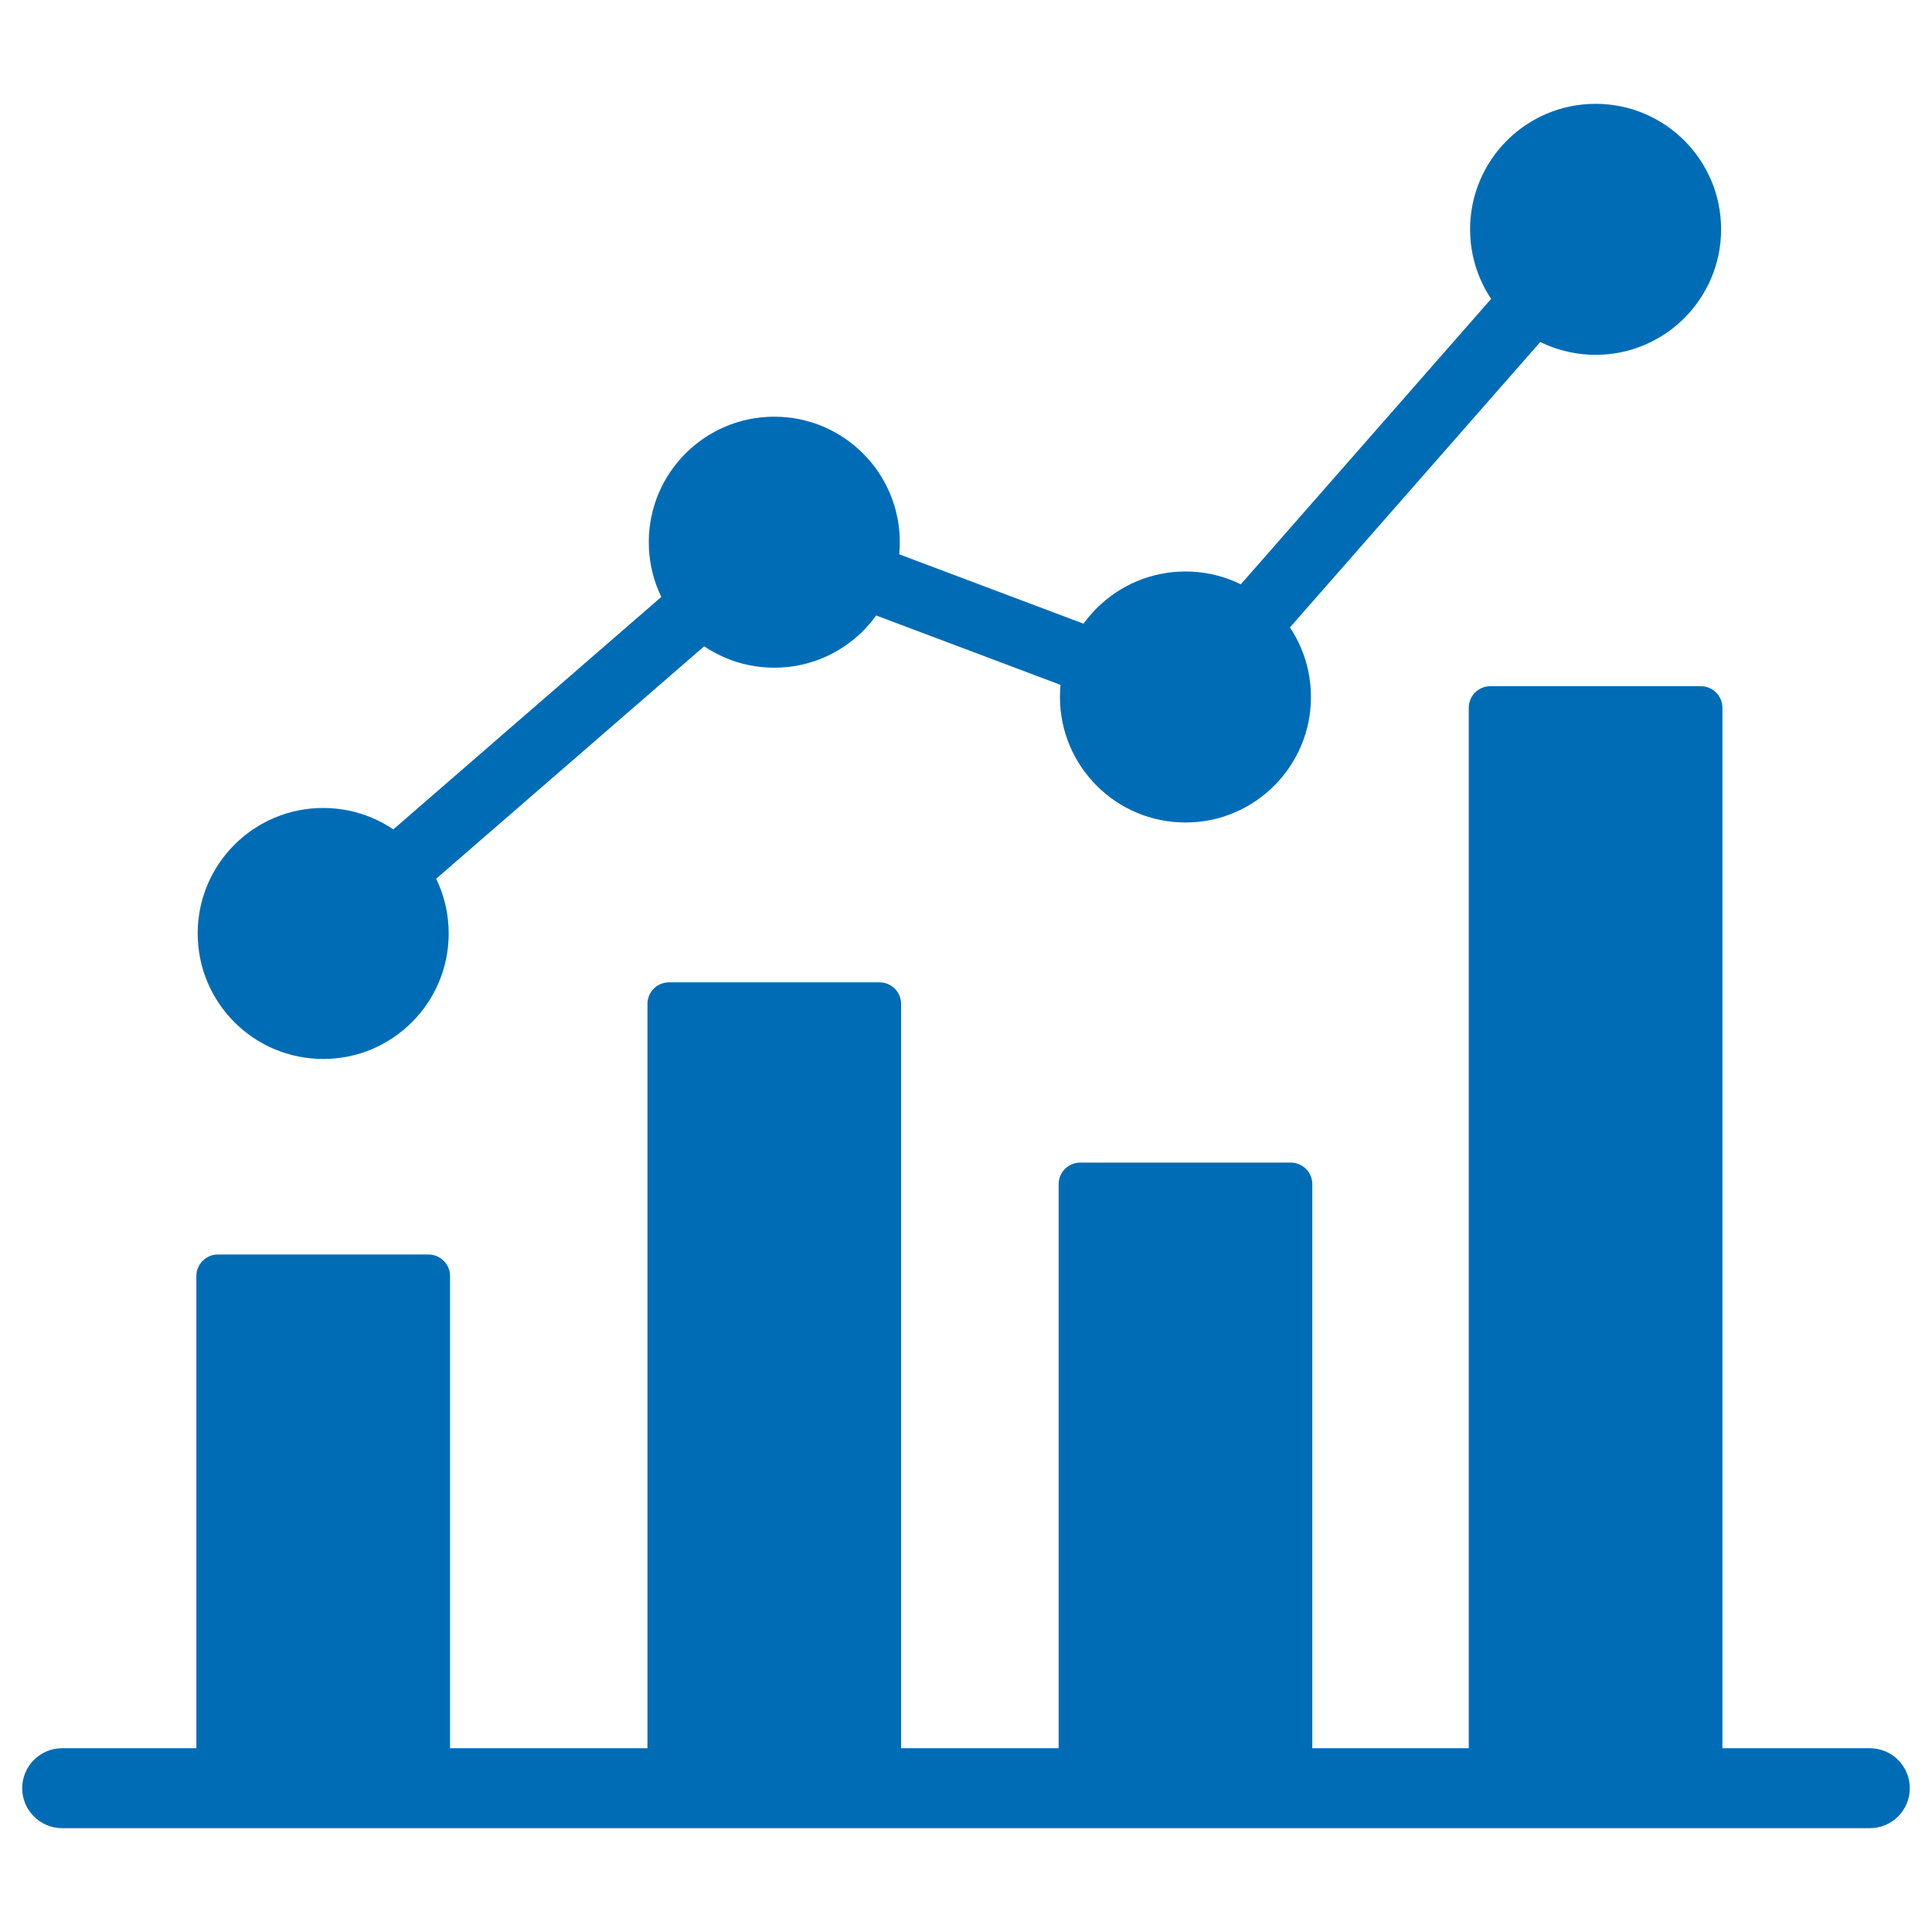
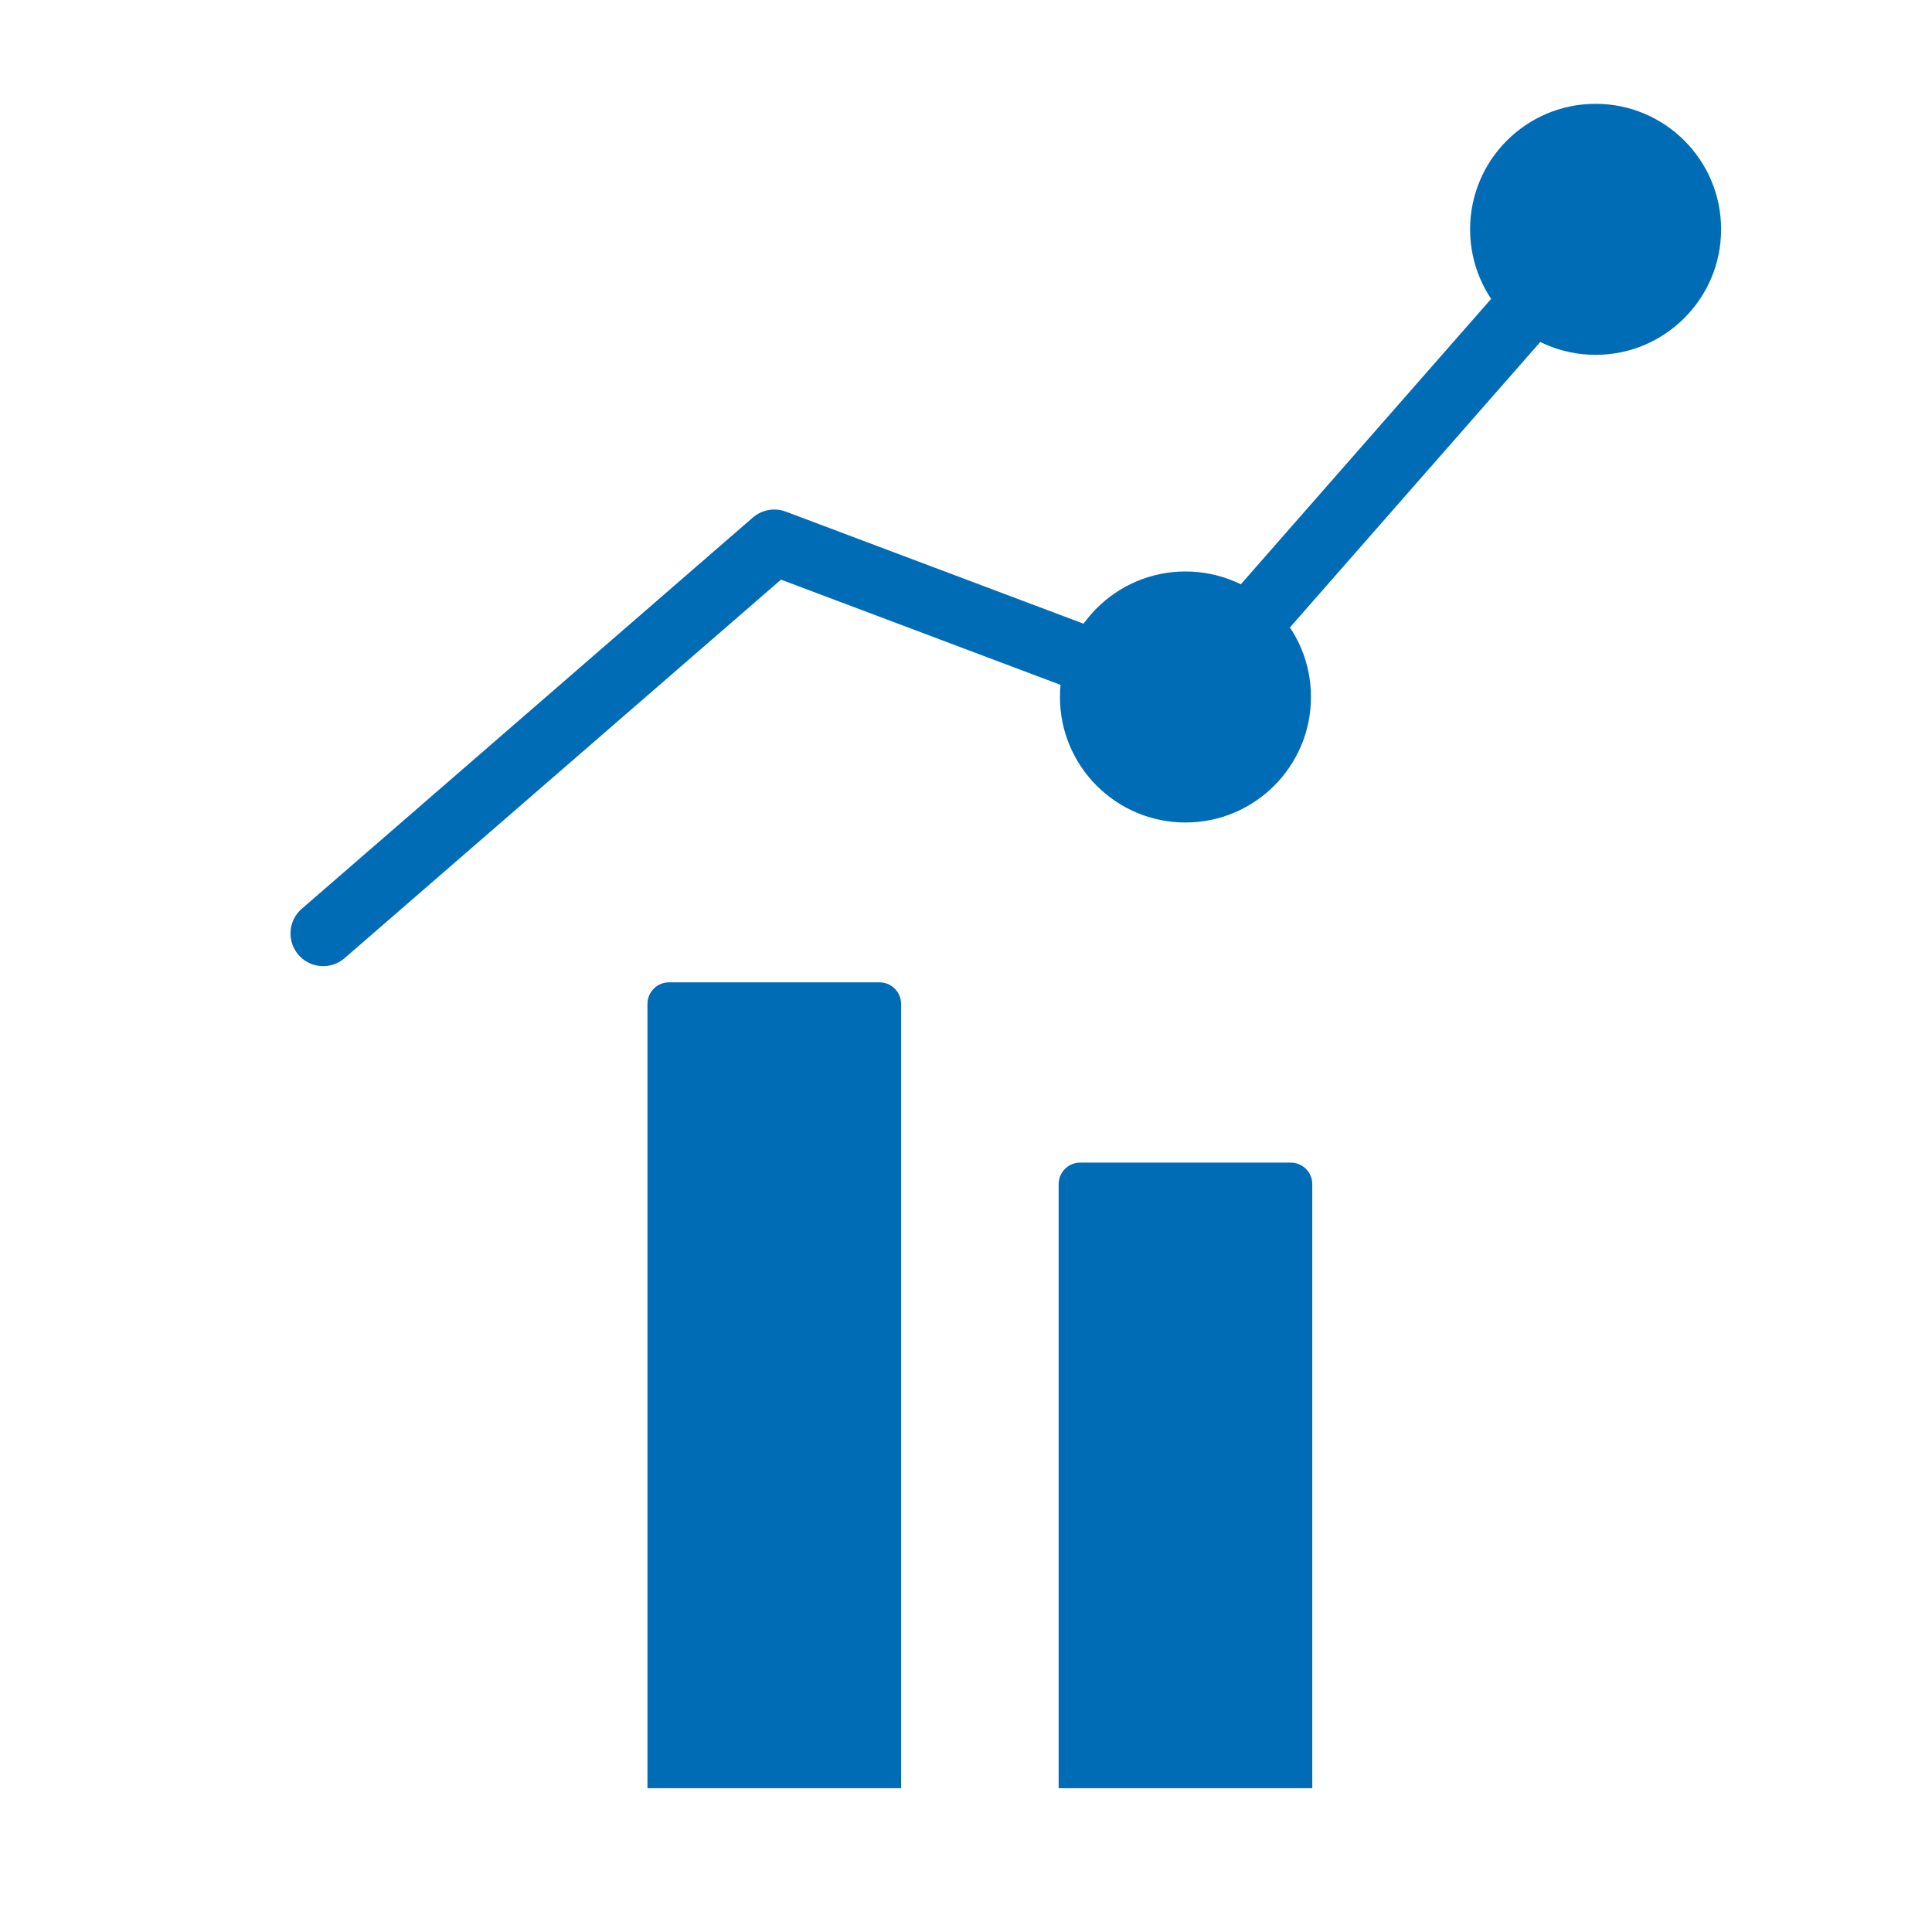
<svg xmlns="http://www.w3.org/2000/svg" id="_レイヤー_1" data-name="レイヤー_1" version="1.1" viewBox="0 0 100 100">
  <defs>
    <style>
      .st0 {
        fill: none;
        stroke: #006cb6;
        stroke-linecap: round;
        stroke-linejoin: round;
        stroke-width: 3.383px;
      }

      .st1 {
        fill: #006cb6;
      }
    </style>
  </defs>
  <g>
    <g>
-       <circle class="st1" cx="16.728" cy="48.316" r="6.496" />
-       <path class="st1" d="M23.293,92.557h-13.129v-26.508c0-.617.5-1.117,1.117-1.117h10.895c.617,0,1.117.5,1.117,1.117v26.508Z" />
-     </g>
+       </g>
    <g>
-       <circle class="st1" cx="40.077" cy="28.064" r="6.496" />
      <path class="st1" d="M46.641,92.557h-13.129v-40.594c0-.617.5-1.117,1.117-1.117h10.895c.617,0,1.117.5,1.117,1.117v40.594Z" />
    </g>
    <g>
      <circle class="st1" cx="61.359" cy="36.076" r="6.496" />
      <path class="st1" d="M67.924,92.557h-13.129v-31.264c0-.617.5-1.117,1.117-1.117h10.895c.617,0,1.117.5,1.117,1.117v31.264Z" />
    </g>
    <g>
      <circle class="st1" cx="82.588" cy="11.87" r="6.496" />
-       <path class="st1" d="M89.152,92.557h-13.129v-55.922c0-.617.5-1.117,1.117-1.117h10.895c.617,0,1.117.5,1.117,1.117v55.922Z" />
    </g>
-     <path class="st1" d="M96.782,94.626H3.218c-1.143,0-2.069-.926-2.069-2.069s.926-2.069,2.069-2.069h93.564c1.143,0,2.069.926,2.069,2.069s-.926,2.069-2.069,2.069Z" />
  </g>
  <polyline class="st0" points="16.728 48.316 40.077 28.064 61.359 36.076 82.588 11.87" />
</svg>